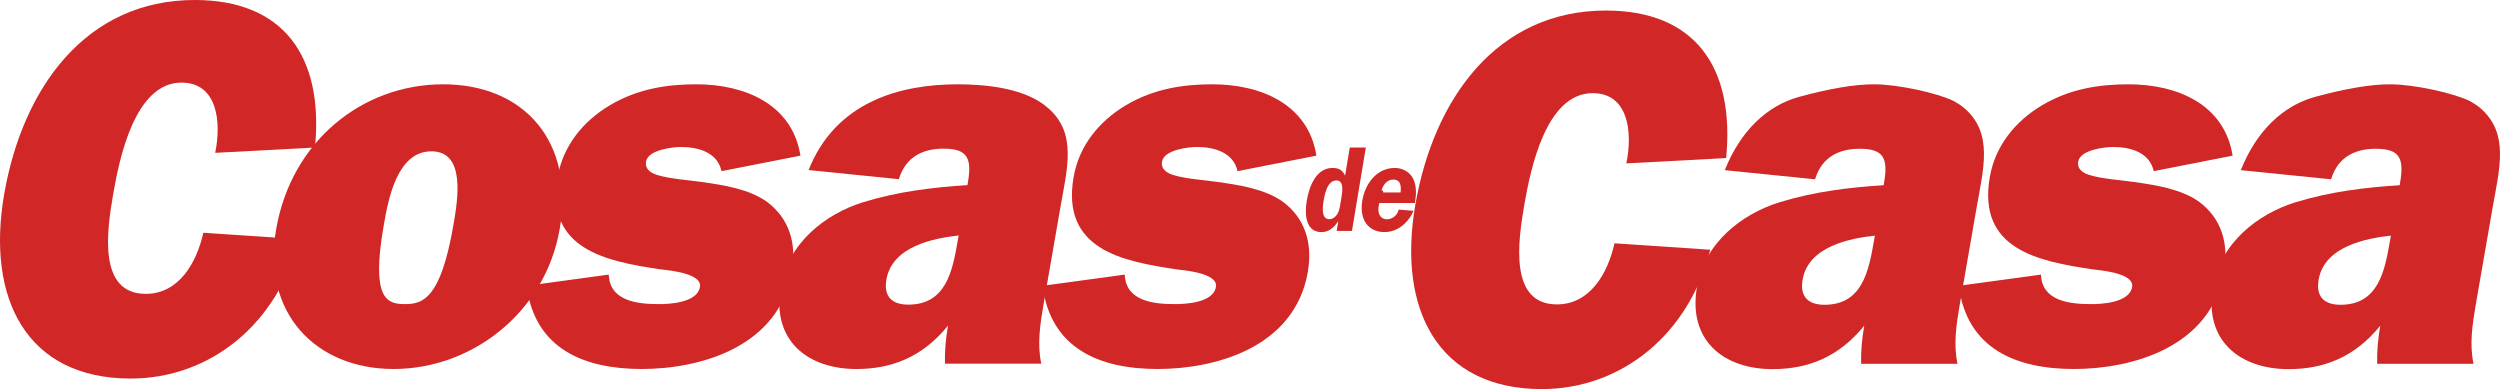
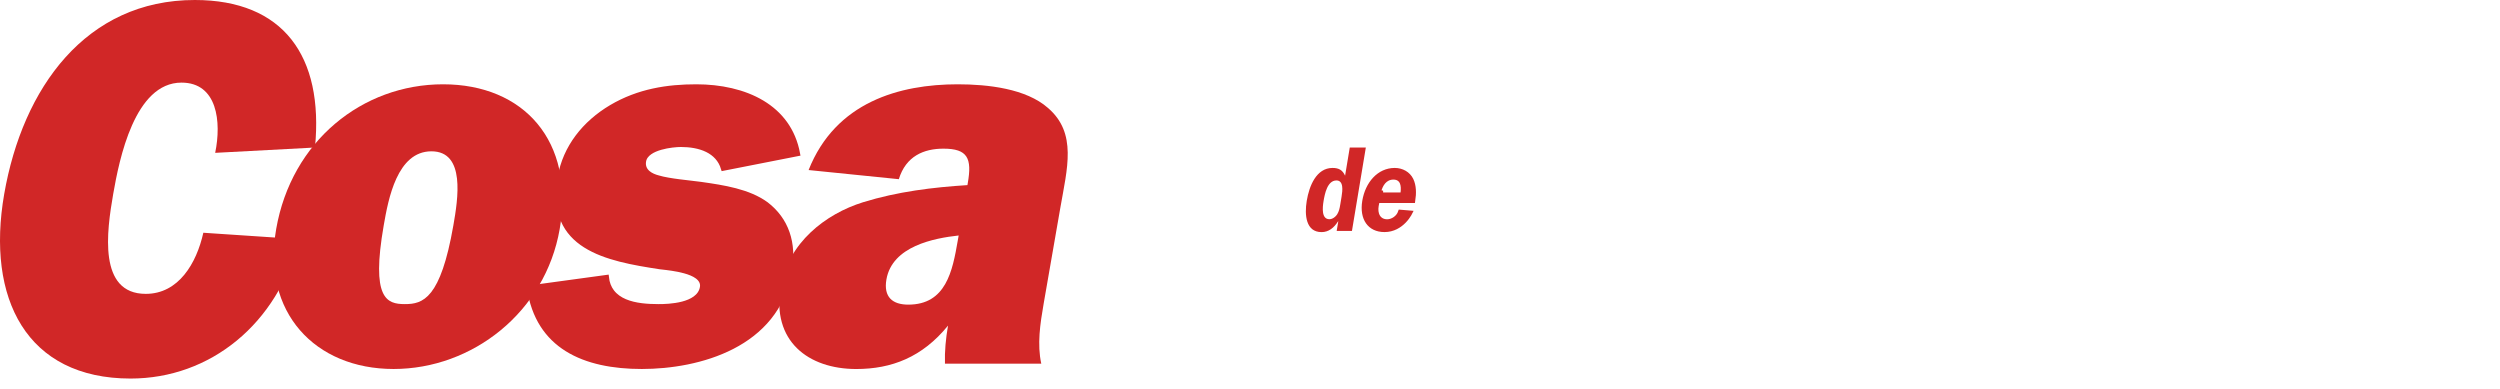
<svg xmlns="http://www.w3.org/2000/svg" width="559" height="87" viewBox="0 0 559 87" fill="none">
  <path d="M299.427 48.169C299.883 47.449 300.04 46.625 300.154 45.949L300.155 45.949L300.468 44.046C300.469 44.046 300.469 44.046 300.469 44.045C300.469 44.045 300.469 44.045 300.469 44.045C300.579 43.381 300.718 42.406 300.597 41.582C300.536 41.168 300.403 40.736 300.116 40.4C299.811 40.044 299.377 39.849 298.837 39.849C297.511 39.849 296.728 40.833 296.269 41.844C295.805 42.865 295.585 44.089 295.448 44.914L295.448 44.915C295.325 45.664 295.193 46.741 295.343 47.647C295.419 48.103 295.573 48.568 295.884 48.926C296.212 49.304 296.675 49.517 297.256 49.517C298.139 49.517 298.972 48.886 299.427 48.169ZM304.809 33.487L301.873 51.132H299.473L299.735 49.566L299.832 48.983H299.242H299.196H298.92L298.773 49.217C297.896 50.609 296.847 51.399 295.498 51.399C294.719 51.399 294.155 51.189 293.74 50.861C293.32 50.53 293.012 50.046 292.806 49.435C292.388 48.198 292.422 46.542 292.684 44.971L292.684 44.97C292.949 43.358 293.47 41.598 294.339 40.256C295.2 38.925 296.367 38.051 297.951 38.051C298.595 38.051 299.054 38.157 299.406 38.368C299.752 38.576 300.049 38.918 300.306 39.491L300.984 41.001L301.255 39.368L302.232 33.487H304.809Z" fill="#D12727" stroke="#D12727" />
  <path d="M308.774 43.539H309.167H313.167H313.612L313.663 43.097C313.753 42.332 313.765 41.502 313.489 40.843C313.345 40.501 313.12 40.194 312.782 39.976C312.447 39.76 312.039 39.657 311.57 39.657C310.621 39.657 309.884 40.057 309.344 40.68C308.819 41.286 308.489 42.092 308.288 42.921L308.766 43.037V43.039V43.539H308.774ZM315.299 47.578C315.248 47.678 315.187 47.79 315.115 47.913C314.852 48.361 314.469 48.901 313.966 49.421C312.959 50.46 311.501 51.391 309.576 51.391C307.859 51.391 306.609 50.733 305.852 49.653C305.084 48.559 304.771 46.958 305.096 44.993L305.096 44.993C305.746 41.055 308.34 38.05 311.861 38.05C313.435 38.05 314.884 38.839 315.551 40.215C316.192 41.535 316.214 43.195 315.953 44.893H308.407H307.998L307.917 45.294L307.78 45.974L307.778 45.982L307.777 45.99C307.628 46.874 307.706 47.745 308.099 48.416C308.51 49.117 309.226 49.532 310.172 49.532C311.361 49.532 312.671 48.683 313.111 47.394L315.299 47.578Z" fill="#D12727" stroke="#D12727" />
  <path d="M45.464 52.047C43.941 58.88 39.924 65.713 32.594 65.707C21.878 65.707 23.871 51.682 25.307 43.406C26.663 35.613 30.099 18.466 40.586 18.473C48.597 18.473 49.556 27.232 48.114 34.176L70.432 32.986C72.419 12.482 63.312 0.012 43.57 1.46383e-06C19.203 -0.006 5.07 19.649 0.94 43.387C-3.127 66.766 5.949 84.631 29.183 84.644C47.006 84.65 62.105 72.428 66.872 53.485L45.464 52.041V52.047Z" fill="#D12727" />
  <path d="M96.472 33.835C104.142 33.835 102.396 44.508 101.375 50.381C98.514 66.809 94.583 68.004 90.522 67.998C86.461 67.998 82.945 66.803 85.805 50.374C86.826 44.502 88.795 33.828 96.465 33.835M99.084 18.85C81.038 18.844 65.171 31.549 61.754 51.211C58.522 69.795 70.408 82.5 88.002 82.506C105.597 82.512 121.916 69.807 125.147 51.229C128.571 31.567 117.136 18.856 99.084 18.85Z" fill="#D12727" />
  <path d="M126.752 78.093C122.389 75.364 119.286 70.999 118.312 64.336L135.65 61.968C135.784 63.275 136.211 64.345 136.867 65.211C137.61 66.191 138.622 66.88 139.757 67.362C142.01 68.319 144.829 68.498 147.26 68.498C148.399 68.501 150.607 68.445 152.621 67.92C154.591 67.407 156.628 66.376 156.997 64.255L156.997 64.255C157.174 63.227 156.657 62.436 155.902 61.87C155.162 61.314 154.133 60.919 153.077 60.628C151.256 60.126 149.198 59.895 148.04 59.765C147.855 59.744 147.693 59.726 147.558 59.71C141.66 58.809 135.363 57.736 130.882 54.909C128.656 53.504 126.897 51.676 125.858 49.23C124.817 46.782 124.479 43.669 125.176 39.663L125.176 39.663C126.353 32.884 130.702 27.491 136.645 23.951C142.823 20.297 149.316 19.35 155.699 19.35C161.056 19.35 166.323 20.449 170.461 22.938C174.466 25.346 177.428 29.063 178.408 34.404L161.709 37.689C161.114 35.687 159.788 34.366 158.139 33.546C156.382 32.674 154.261 32.368 152.245 32.368C151.305 32.368 149.426 32.522 147.709 33.018C146.851 33.266 146.004 33.608 145.331 34.079C144.657 34.552 144.115 35.187 143.97 36.023C143.769 37.179 144.216 38.037 144.906 38.629C145.565 39.194 146.44 39.518 147.169 39.705C148.393 40.08 150.129 40.354 151.86 40.579C152.731 40.691 153.585 40.79 154.388 40.883C155.225 40.98 156.005 41.07 156.689 41.163C161.78 41.891 167.362 42.725 171.347 45.633C175.854 49.095 177.683 54.291 176.565 60.733C175.127 69 170.076 74.304 163.77 77.557C157.449 80.819 149.881 82.006 143.503 82.006C137.121 82.006 131.244 80.902 126.752 78.093Z" fill="#D12727" stroke="#D12727" />
  <path d="M214.146 53.856C212.982 60.571 211.546 68.122 203.09 68.116C199.592 68.116 197.518 66.437 198.205 62.479C199.499 55.045 208.841 53.255 214.357 52.654L214.146 53.85V53.856ZM232.83 81.323C231.889 77.005 232.57 72.452 233.362 67.893L237.095 46.435C238.612 37.681 240.897 29.771 234.322 24.134C229.431 19.816 220.913 18.85 214.146 18.85C201.177 18.85 186.839 22.796 180.803 38.022L200.978 40.066C202.551 34.913 206.563 33.234 210.964 33.24C216.381 33.24 217.359 35.402 216.4 40.915L216.319 41.392C208.68 41.875 200.731 42.823 192.98 45.22C184.511 47.859 176.277 54.327 174.587 64.04C172.458 76.268 180.735 82.506 191.451 82.512C199.344 82.512 206.234 79.879 211.979 72.805C211.478 75.686 211.206 78.56 211.292 81.317H232.836V81.323H232.83Z" fill="#D12727" />
-   <path d="M233.12 63.916C234.94 78.064 246.015 82.506 258.874 82.506C271.732 82.506 289.487 77.724 292.428 60.819C293.573 54.221 291.697 48.826 287.017 45.233C282.912 42.235 277.192 41.392 272.128 40.667C269.485 40.308 265.033 39.949 262.675 39.224C261.269 38.865 259.499 38.022 259.833 36.108C260.291 33.469 265.807 32.868 267.615 32.868C271.565 32.868 275.756 34.07 276.715 38.27L294.353 34.801C292.527 23.291 281.903 18.85 271.076 18.85C264.643 18.85 258.05 19.804 251.767 23.52C245.724 27.12 241.267 32.627 240.06 39.577C237.218 55.881 251.11 58.409 262.867 60.205C264.854 60.447 272.419 61.054 271.88 64.17C271.255 67.769 264.897 68.004 262.644 67.998C257.796 67.998 251.717 67.273 251.494 61.401L233.12 63.91V63.916Z" fill="#D12727" />
-   <path d="M419.009 53.887C417.845 60.602 416.415 68.153 407.953 68.147C404.455 68.147 402.381 66.468 403.068 62.51C404.356 55.076 413.698 53.286 419.22 52.685L419.009 53.887ZM436.771 22.548C433.118 20.789 424.377 18.85 419.009 18.85C414.738 18.85 409.172 19.779 402.313 21.65C395.032 23.632 389.108 29.368 385.666 38.047L405.842 40.091C407.414 34.937 411.426 33.259 415.827 33.265C421.244 33.265 422.222 35.42 421.263 40.94L421.182 41.417C413.543 41.894 405.594 42.848 397.843 45.245C389.374 47.884 381.14 54.351 379.45 64.065C377.321 76.293 385.598 82.531 396.314 82.537C404.207 82.537 411.097 79.904 416.843 72.83C416.341 75.71 416.069 78.585 416.155 81.341H437.699C436.758 77.03 437.439 72.477 438.232 67.918L441.965 46.453C443.488 37.7 445.766 29.79 439.191 24.152C438.473 23.52 437.631 23.037 436.777 22.542L436.771 22.548Z" fill="#D12727" />
-   <path d="M534.392 53.887C533.228 60.602 531.798 68.153 523.335 68.147C519.837 68.147 517.763 66.468 518.451 62.51C519.738 55.076 529.08 53.286 534.602 52.685L534.392 53.887ZM552.153 22.548C548.501 20.789 539.759 18.85 534.392 18.85C530.12 18.85 524.555 19.779 517.695 21.65C510.415 23.632 504.49 29.368 501.048 38.047L521.224 40.091C522.797 34.937 526.808 33.259 531.21 33.265C536.627 33.265 537.605 35.42 536.645 40.94L536.565 41.417C528.925 41.894 520.976 42.848 513.226 45.245C504.757 47.884 496.523 54.351 494.833 64.065C492.703 76.293 500.98 82.531 511.696 82.537C519.59 82.537 526.48 79.904 532.225 72.83C531.724 75.71 531.451 78.585 531.538 81.341H553.082C552.141 77.03 552.822 72.477 553.614 67.918L557.347 46.453C558.87 37.7 561.148 29.79 554.574 24.152C553.856 23.52 553.014 23.037 552.159 22.542L552.153 22.548Z" fill="#D12727" />
-   <path d="M437.983 63.916C439.803 78.064 450.878 82.506 463.737 82.506C476.595 82.506 494.35 77.724 497.291 60.819C498.436 54.221 496.56 48.826 491.88 45.233C487.775 42.235 482.055 41.392 476.991 40.667C474.348 40.308 469.896 39.949 467.538 39.224C466.132 38.865 464.362 38.022 464.696 36.108C465.154 33.469 470.67 32.868 472.478 32.868C476.428 32.868 480.619 34.07 481.578 38.27L499.216 34.801C497.39 23.291 486.766 18.85 475.939 18.85C469.506 18.85 462.913 19.804 456.63 23.52C450.587 27.12 446.13 32.627 444.923 39.577C442.081 55.881 455.973 58.409 467.73 60.205C469.717 60.447 477.282 61.054 476.743 64.17C476.118 67.769 469.76 68.004 467.507 67.998C462.659 67.998 456.58 67.273 456.357 61.401L437.983 63.91V63.916Z" fill="#D12727" />
-   <path d="M361.001 54.404C359.478 61.236 355.46 68.069 348.13 68.063C337.414 68.063 339.407 54.038 340.843 45.762C342.199 37.969 345.635 20.823 356.122 20.829C364.133 20.829 365.093 29.588 363.65 36.532L385.968 35.343C387.955 14.838 378.849 2.369 359.106 2.356C334.739 2.35 320.606 22.006 316.476 45.744C312.409 69.122 321.485 86.988 344.719 87C362.542 87.006 377.641 74.784 382.408 55.841L361.001 54.398V54.404Z" fill="#D12727" />
</svg>